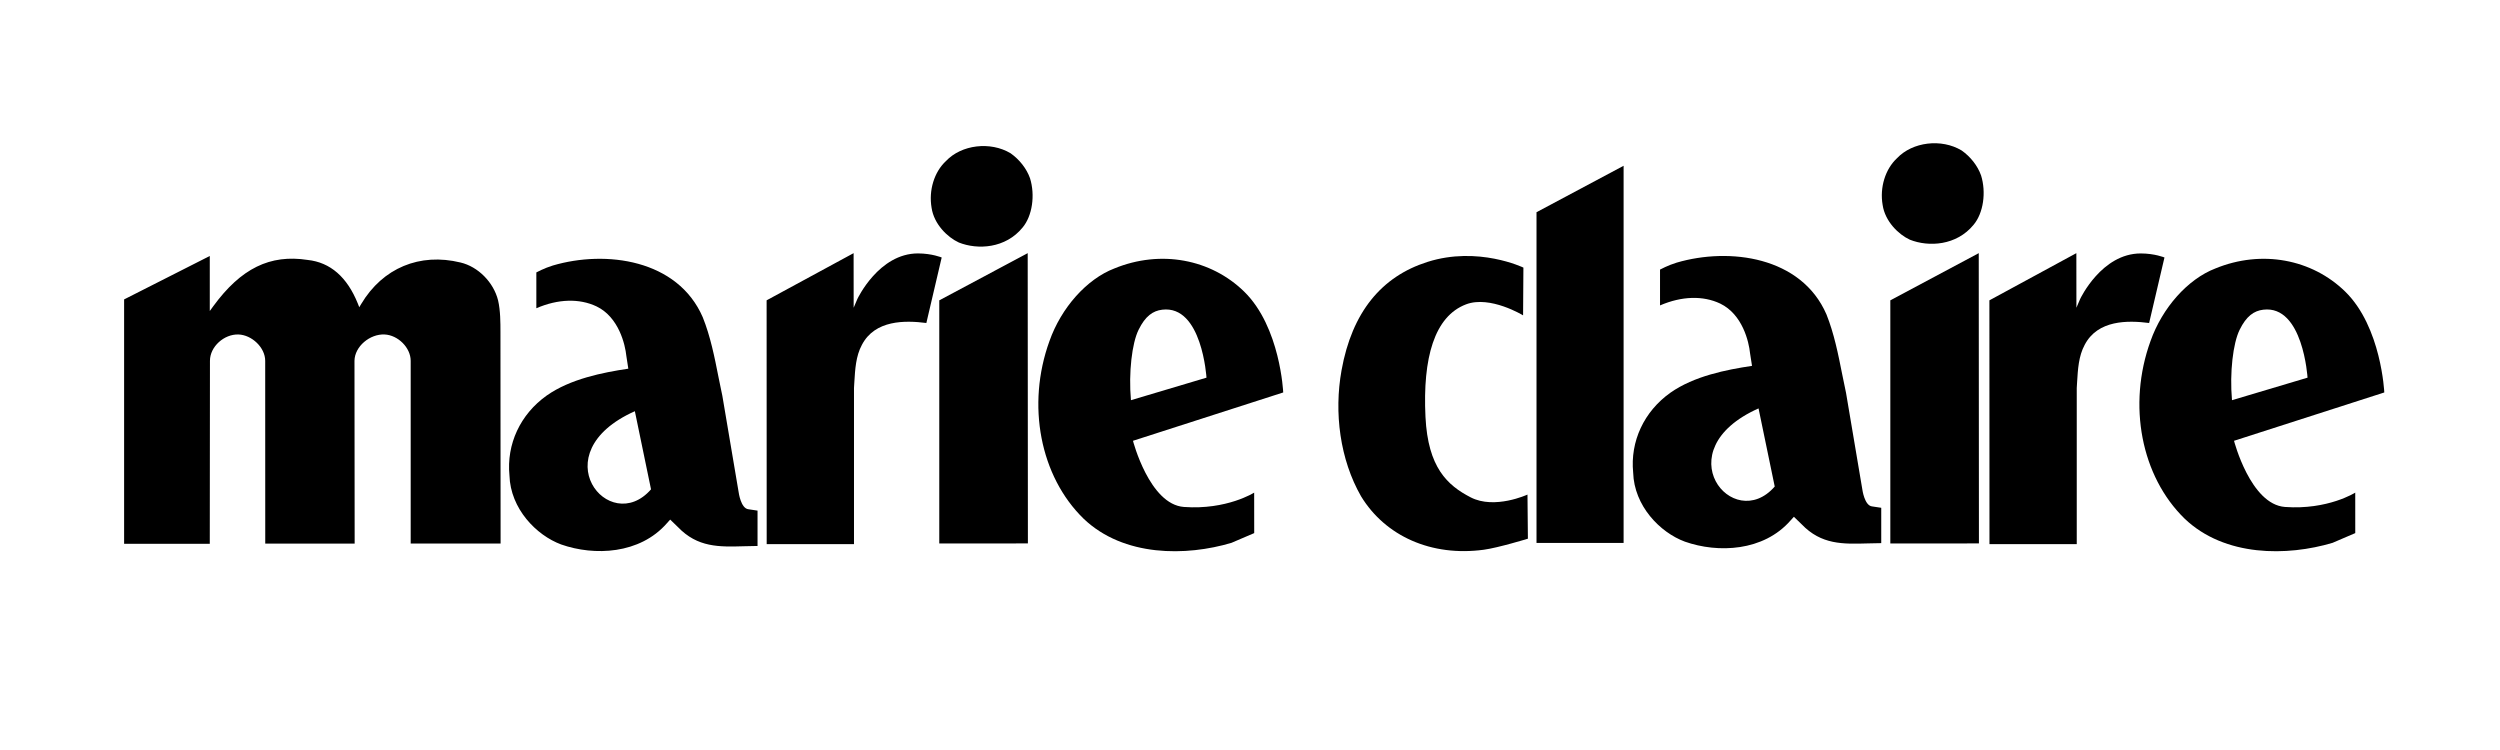
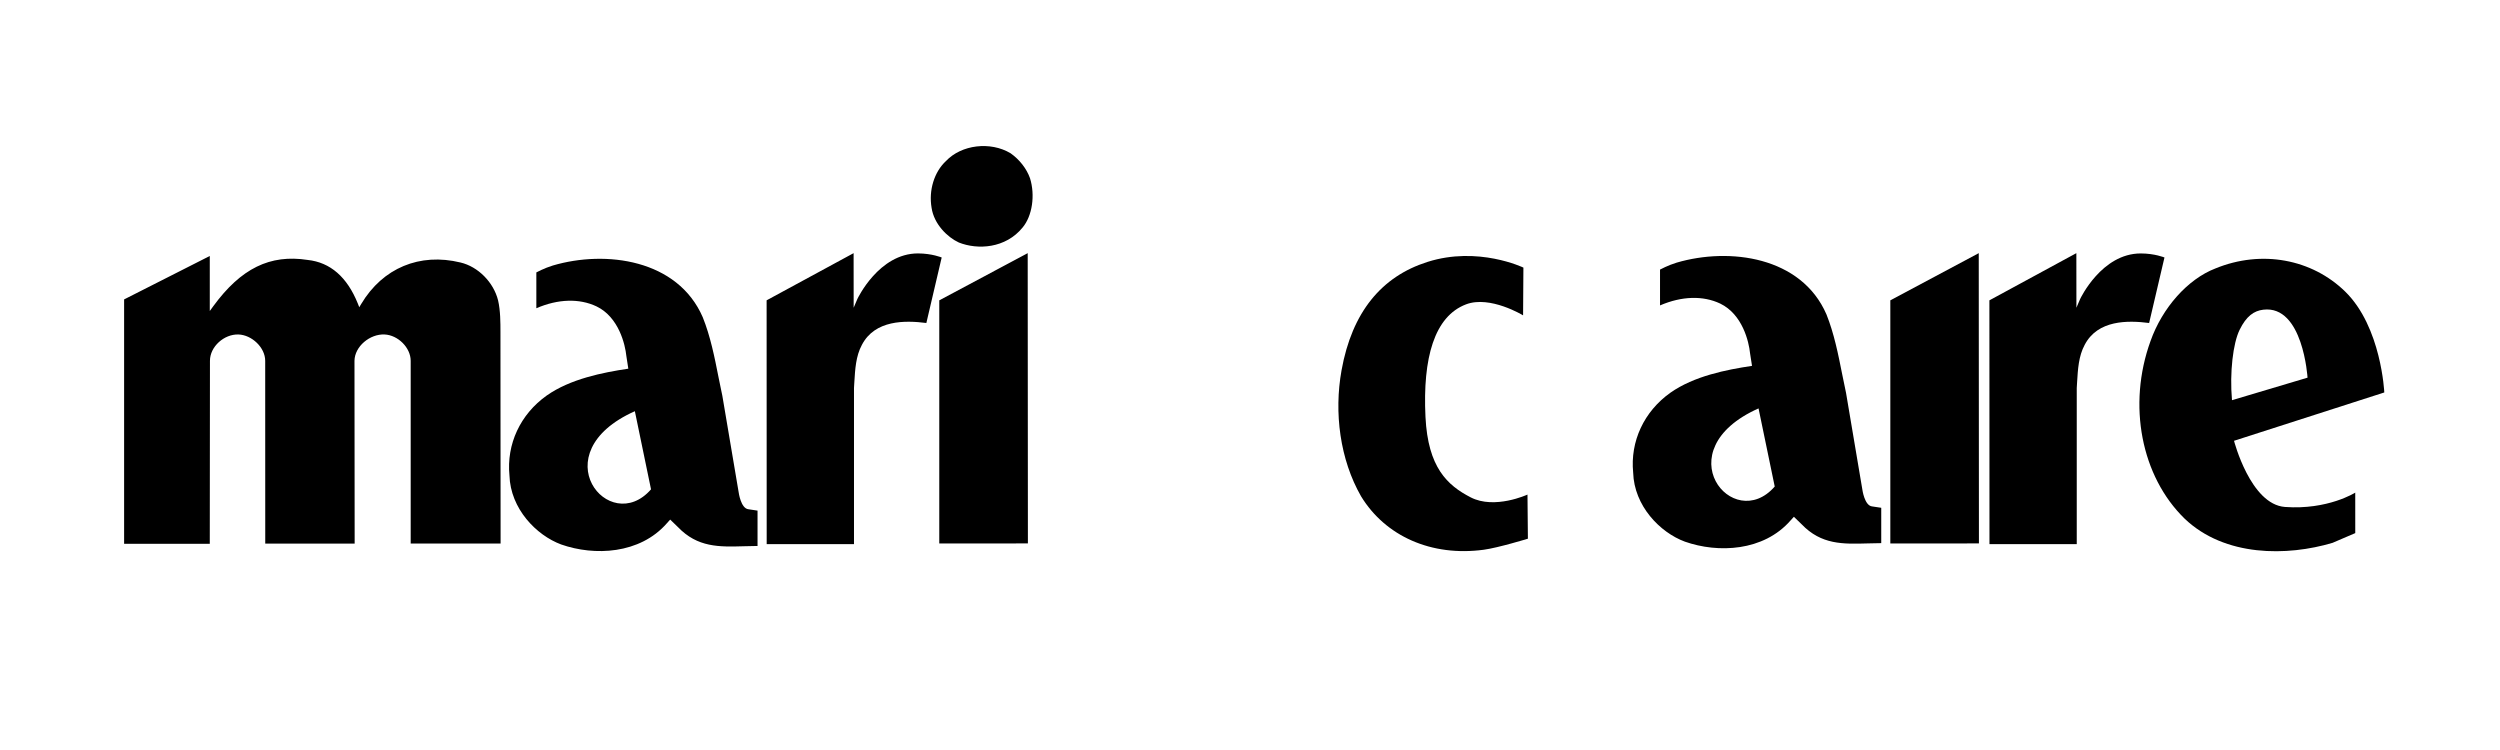
<svg xmlns="http://www.w3.org/2000/svg" width="500" zoomAndPan="magnify" viewBox="0 0 375.12 120" height="150" preserveAspectRatio="xMidYMid meet" version="1.2">
  <defs>
    <clipPath id="8a5247ffee">
      <path d="M 69 41 L 109 41 L 109 88.762 L 69 88.762 Z M 69 41" />
    </clipPath>
    <clipPath id="fba03faf1b">
-       <path d="M 288 22.918 L 305 22.918 L 305 40 L 288 40 Z M 288 22.918" />
-     </clipPath>
+       </clipPath>
    <clipPath id="429abe183d">
      <path d="M 329 41 L 370 41 L 370 88.762 L 329 88.762 Z M 329 41" />
    </clipPath>
    <clipPath id="92ad9f3e14">
-       <path d="M 153 41 L 193 41 L 193 88.762 L 153 88.762 Z M 153 41" />
-     </clipPath>
+       </clipPath>
    <clipPath id="97107a1b5c">
      <path d="M 201 40 L 233 40 L 233 88.762 L 201 88.762 Z M 201 40" />
    </clipPath>
  </defs>
  <g id="436e94add3">
    <path style="stroke:none;fill-rule:nonzero;fill:#000000;fill-opacity:1;" d="M 137.844 48.055 L 137.844 86.953 L 152.023 86.949 L 151.992 40.504 L 137.844 48.055" />
    <path style="stroke:none;fill-rule:nonzero;fill:#000000;fill-opacity:1;" d="M 152.355 28.5 C 151.816 26.984 150.68 25.527 149.254 24.523 C 146.027 22.586 141.391 23.141 138.91 25.77 C 137.031 27.52 136.133 30.445 136.613 33.246 C 136.996 35.859 139.148 37.961 140.973 38.801 C 143.977 40 148.449 39.758 151.176 36.402 C 152.723 34.559 153.219 31.234 152.355 28.492 L 152.355 28.5" />
    <path style="stroke:none;fill-rule:nonzero;fill:#000000;fill-opacity:1;" d="M 67.254 48.062 C 66.531 45.164 64.059 42.664 61.242 42 C 54.723 40.406 48.793 42.879 45.363 48.621 L 45.043 49.156 L 44.816 48.578 C 43.105 44.328 40.406 41.977 36.785 41.59 C 30.762 40.656 26.113 42.941 21.68 49 L 21.125 49.762 L 21.125 40.957 C 20.293 41.379 7.418 47.906 7.418 47.906 L 7.418 87.008 L 21.125 87.008 L 21.152 57.734 C 21.152 55.449 23.43 53.441 25.711 53.516 C 27.844 53.586 29.992 55.594 29.992 57.734 C 29.992 57.734 30 86.441 30 86.973 L 44.305 86.973 C 44.305 86.441 44.277 57.734 44.277 57.734 C 44.305 55.422 46.754 53.41 49.09 53.516 C 51.23 53.609 53.27 55.621 53.27 57.734 L 53.27 86.961 L 67.656 86.961 L 67.633 53.098 C 67.633 51.703 67.633 49.684 67.254 48.062" />
    <g clip-rule="nonzero" clip-path="url(#8a5247ffee)">
      <path style="stroke:none;fill-rule:nonzero;fill:#000000;fill-opacity:1;" d="M 107.312 81.48 C 106.086 81.363 105.746 78.77 105.746 78.77 C 105.746 78.746 103.137 63.332 103.137 63.332 C 103.137 63.352 102.52 60.336 102.52 60.336 C 101.887 57.129 101.227 53.809 100 50.758 C 95.992 41.504 84.488 39.98 76.02 42.48 C 74.66 42.891 73.375 43.586 73.375 43.586 L 73.375 49.32 C 76.855 47.816 80.254 47.723 83.004 49.023 C 86.582 50.75 87.59 55.141 87.777 56.957 C 87.777 56.988 88.09 58.988 88.09 58.988 C 83.957 59.609 78.824 60.625 75.039 63.281 C 70.809 66.285 68.582 71.07 69.074 76.07 C 69.23 81.387 73.359 85.641 77.352 87.117 C 82.652 88.98 89.93 88.68 94.262 83.719 C 94.285 83.695 94.789 83.133 94.789 83.133 L 96.016 84.32 C 99.172 87.617 102.633 87.516 106.641 87.398 L 108.766 87.355 L 108.766 81.699 C 108.766 81.699 107.348 81.496 107.312 81.48 Z M 89.137 65.793 L 91.723 78.293 C 85.055 85.953 74.07 72.512 89.137 65.793 Z M 89.137 65.793" />
    </g>
    <path style="stroke:none;fill-rule:nonzero;fill:#000000;fill-opacity:1;" d="M 134.434 40.547 C 128.184 40.547 124.77 47.77 124.734 47.852 L 124.145 49.238 L 124.145 48.352 L 124.137 40.504 L 110.219 48.051 L 110.23 87.062 L 124.199 87.059 L 124.199 62.09 L 124.254 61.156 C 124.379 59.098 124.492 56.973 125.461 55.184 C 127.551 51.16 132.395 51.246 135.777 51.68 L 138.23 41.199 C 138.23 41.199 136.691 40.555 134.434 40.547" />
    <path style="stroke:none;fill-rule:nonzero;fill:#000000;fill-opacity:1;" d="M 333.875 41.199 C 333.875 41.199 332.332 40.555 330.078 40.551 C 323.824 40.551 320.414 47.77 320.379 47.852 L 319.785 49.238 L 319.785 48.352 L 319.777 40.504 L 305.863 48.055 L 305.875 87.062 L 319.84 87.059 L 319.84 62.09 L 319.895 61.156 C 320.02 59.098 320.137 56.977 321.105 55.184 C 323.195 51.16 328.035 51.246 331.422 51.68 L 333.875 41.199" />
    <g clip-rule="nonzero" clip-path="url(#fba03faf1b)">
      <path style="stroke:none;fill-rule:nonzero;fill:#000000;fill-opacity:1;" d="M 304.523 28.051 C 303.984 26.531 302.848 25.074 301.418 24.074 C 298.191 22.133 293.559 22.691 291.074 25.32 C 289.199 27.066 288.297 29.996 288.781 32.793 C 289.164 35.41 291.312 37.512 293.137 38.352 C 296.145 39.551 300.617 39.305 303.344 35.953 C 304.891 34.109 305.387 30.781 304.523 28.043 L 304.523 28.051" />
    </g>
    <g clip-rule="nonzero" clip-path="url(#429abe183d)">
      <path style="stroke:none;fill-rule:nonzero;fill:#000000;fill-opacity:1;" d="M 353.16 81.113 C 347.629 80.711 345.004 70.527 345.004 70.527 L 369.047 62.793 C 369.047 62.793 368.594 52.332 362.793 46.656 C 357.48 41.461 349.426 39.914 342.016 42.957 C 337.605 44.656 333.531 49.227 331.637 54.586 C 327.941 64.793 330.141 76.211 337.109 82.992 C 343.539 89.125 353.543 89.012 360.766 86.855 C 360.738 86.863 364.402 85.297 364.402 85.297 L 364.398 78.82 C 364.398 78.82 360.008 81.613 353.16 81.113 Z M 344.676 64.004 C 344.293 59.613 344.84 54.918 345.902 52.766 C 346.977 50.574 348.191 49.73 349.684 49.551 C 356.059 48.781 356.766 60.426 356.766 60.426 L 344.676 64.031 C 344.684 64.039 344.676 63.996 344.676 64.004 Z M 344.676 64.004" />
    </g>
    <path style="stroke:none;fill-rule:nonzero;fill:#000000;fill-opacity:1;" d="M 290.012 48.055 L 290.012 86.953 L 304.188 86.949 L 304.16 40.504 L 290.012 48.055" />
    <g clip-rule="nonzero" clip-path="url(#92ad9f3e14)">
-       <path style="stroke:none;fill-rule:nonzero;fill:#000000;fill-opacity:1;" d="M 186.625 46.656 C 181.312 41.461 173.258 39.914 165.848 42.957 C 161.438 44.656 157.359 49.223 155.469 54.586 C 151.773 64.793 153.973 76.211 160.941 82.996 C 167.371 89.129 177.375 89.012 184.594 86.855 C 184.566 86.863 188.234 85.297 188.234 85.297 L 188.227 78.82 C 188.227 78.82 183.84 81.613 176.992 81.113 C 171.461 80.711 168.836 70.527 168.836 70.527 L 192.875 62.793 C 192.875 62.793 192.426 52.332 186.625 46.656 Z M 168.508 64.031 C 168.516 64.039 168.508 63.996 168.508 64.004 C 168.125 59.613 168.672 54.918 169.734 52.766 C 170.809 50.574 172.023 49.73 173.516 49.551 C 179.891 48.781 180.598 60.426 180.598 60.426 Z M 168.508 64.031" />
-     </g>
+       </g>
    <g clip-rule="nonzero" clip-path="url(#97107a1b5c)">
      <path style="stroke:none;fill-rule:nonzero;fill:#000000;fill-opacity:1;" d="M 222.863 79.574 C 219.145 77.652 216.035 74.824 215.637 66.707 C 215.176 57.258 217.062 50.617 222.129 48.695 C 225.973 47.234 231.254 50.457 231.254 50.457 L 231.305 42.816 C 231.305 42.816 224.066 39.324 215.945 41.91 C 208.609 44.242 203.883 49.934 202.207 59.246 C 200.984 66.027 201.953 73.516 205.328 79.406 C 209.211 85.777 216.578 89.094 224.977 87.957 C 227.266 87.648 232.023 86.191 232.023 86.191 L 231.957 79.133 C 231.957 79.133 226.695 81.562 222.863 79.574" />
    </g>
    <path style="stroke:none;fill-rule:nonzero;fill:#000000;fill-opacity:1;" d="M 287.102 81.027 C 285.875 80.91 285.535 78.32 285.535 78.32 C 285.535 78.297 282.93 62.883 282.93 62.883 C 282.93 62.898 282.312 59.887 282.312 59.887 C 281.676 56.68 281.016 53.359 279.793 50.305 C 275.781 41.051 264.281 39.531 255.809 42.027 C 254.453 42.438 253.164 43.133 253.164 43.133 L 253.164 48.867 C 256.648 47.363 260.047 47.273 262.797 48.574 C 266.371 50.301 267.383 54.688 267.566 56.508 C 267.566 56.535 267.883 58.539 267.883 58.539 C 263.75 59.156 258.613 60.172 254.828 62.832 C 250.598 65.836 248.371 70.621 248.867 75.617 C 249.02 80.934 253.152 85.191 257.141 86.664 C 262.445 88.531 269.723 88.23 274.051 83.27 C 274.074 83.242 274.582 82.684 274.582 82.684 L 275.809 83.871 C 278.965 87.168 282.422 87.062 286.434 86.945 L 288.559 86.902 L 288.559 81.246 C 288.559 81.246 287.141 81.043 287.102 81.027 Z M 268.926 65.344 L 271.516 77.844 C 264.848 85.504 253.859 72.062 268.926 65.344 Z M 268.926 65.344" />
-     <path style="stroke:none;fill-rule:nonzero;fill:#000000;fill-opacity:1;" d="M 233.402 86.867 L 247.336 86.867 L 247.336 26.523 L 233.402 33.953 L 233.402 86.867" />
  </g>
</svg>